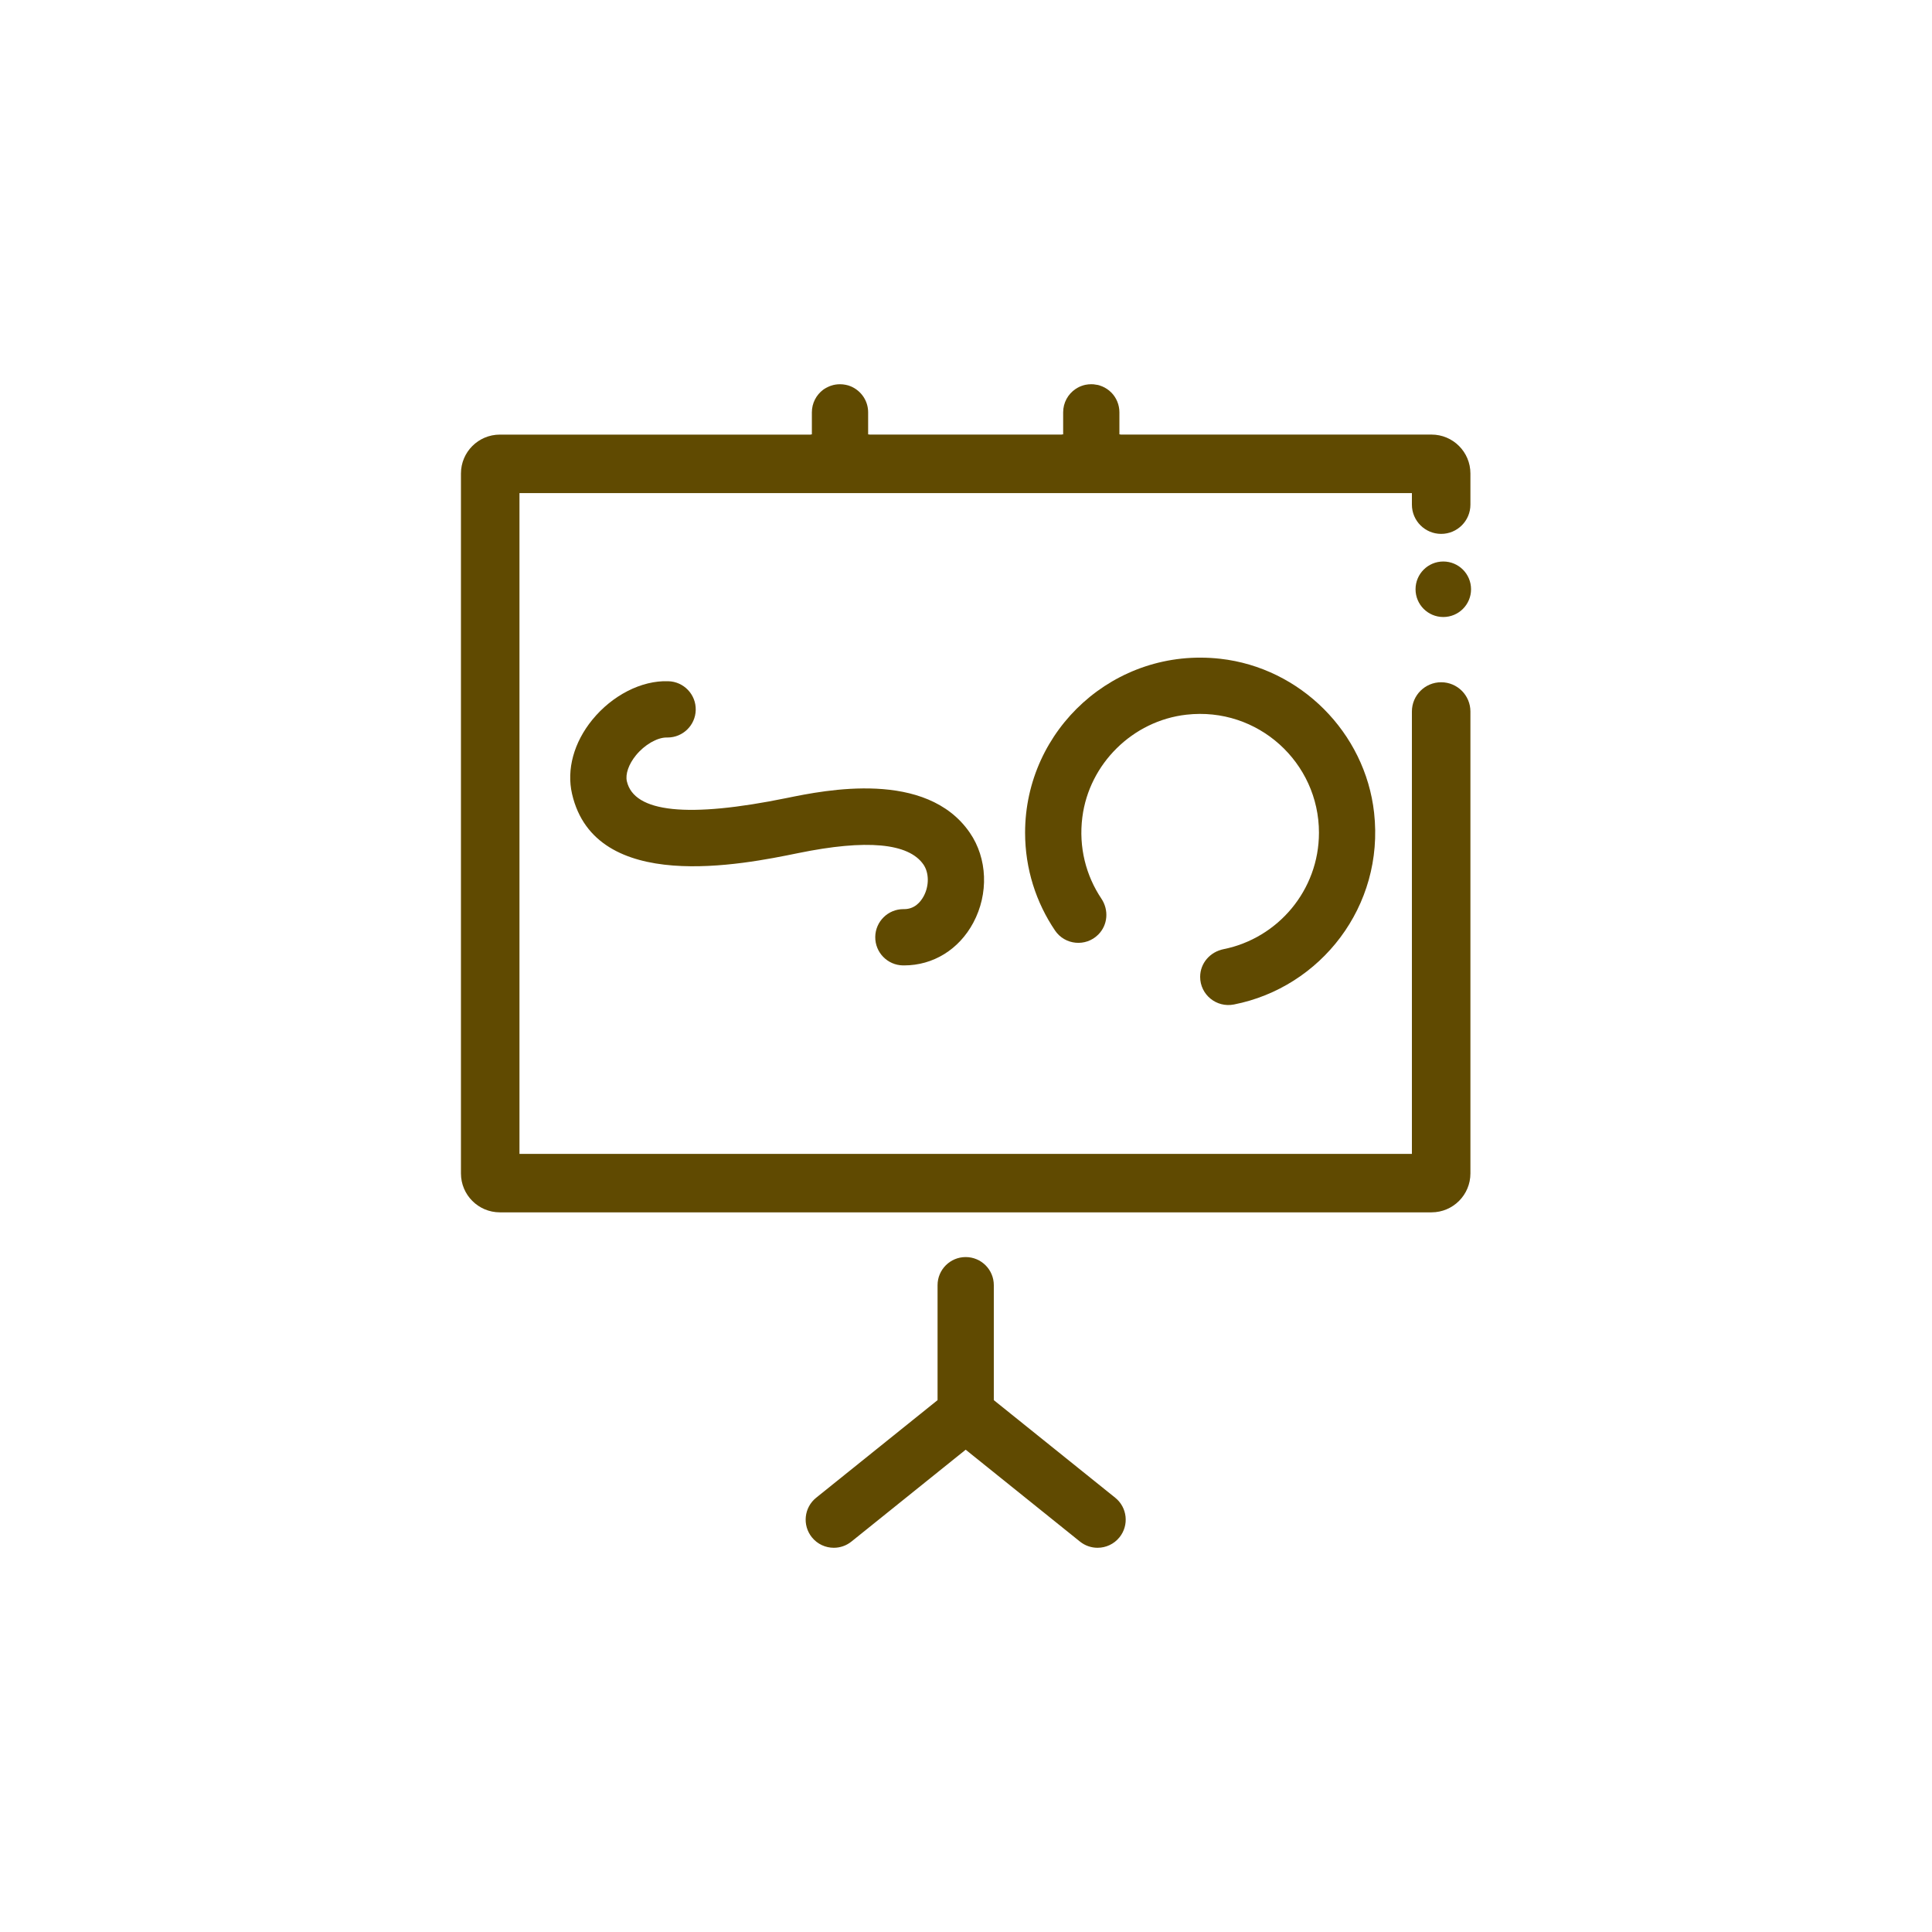
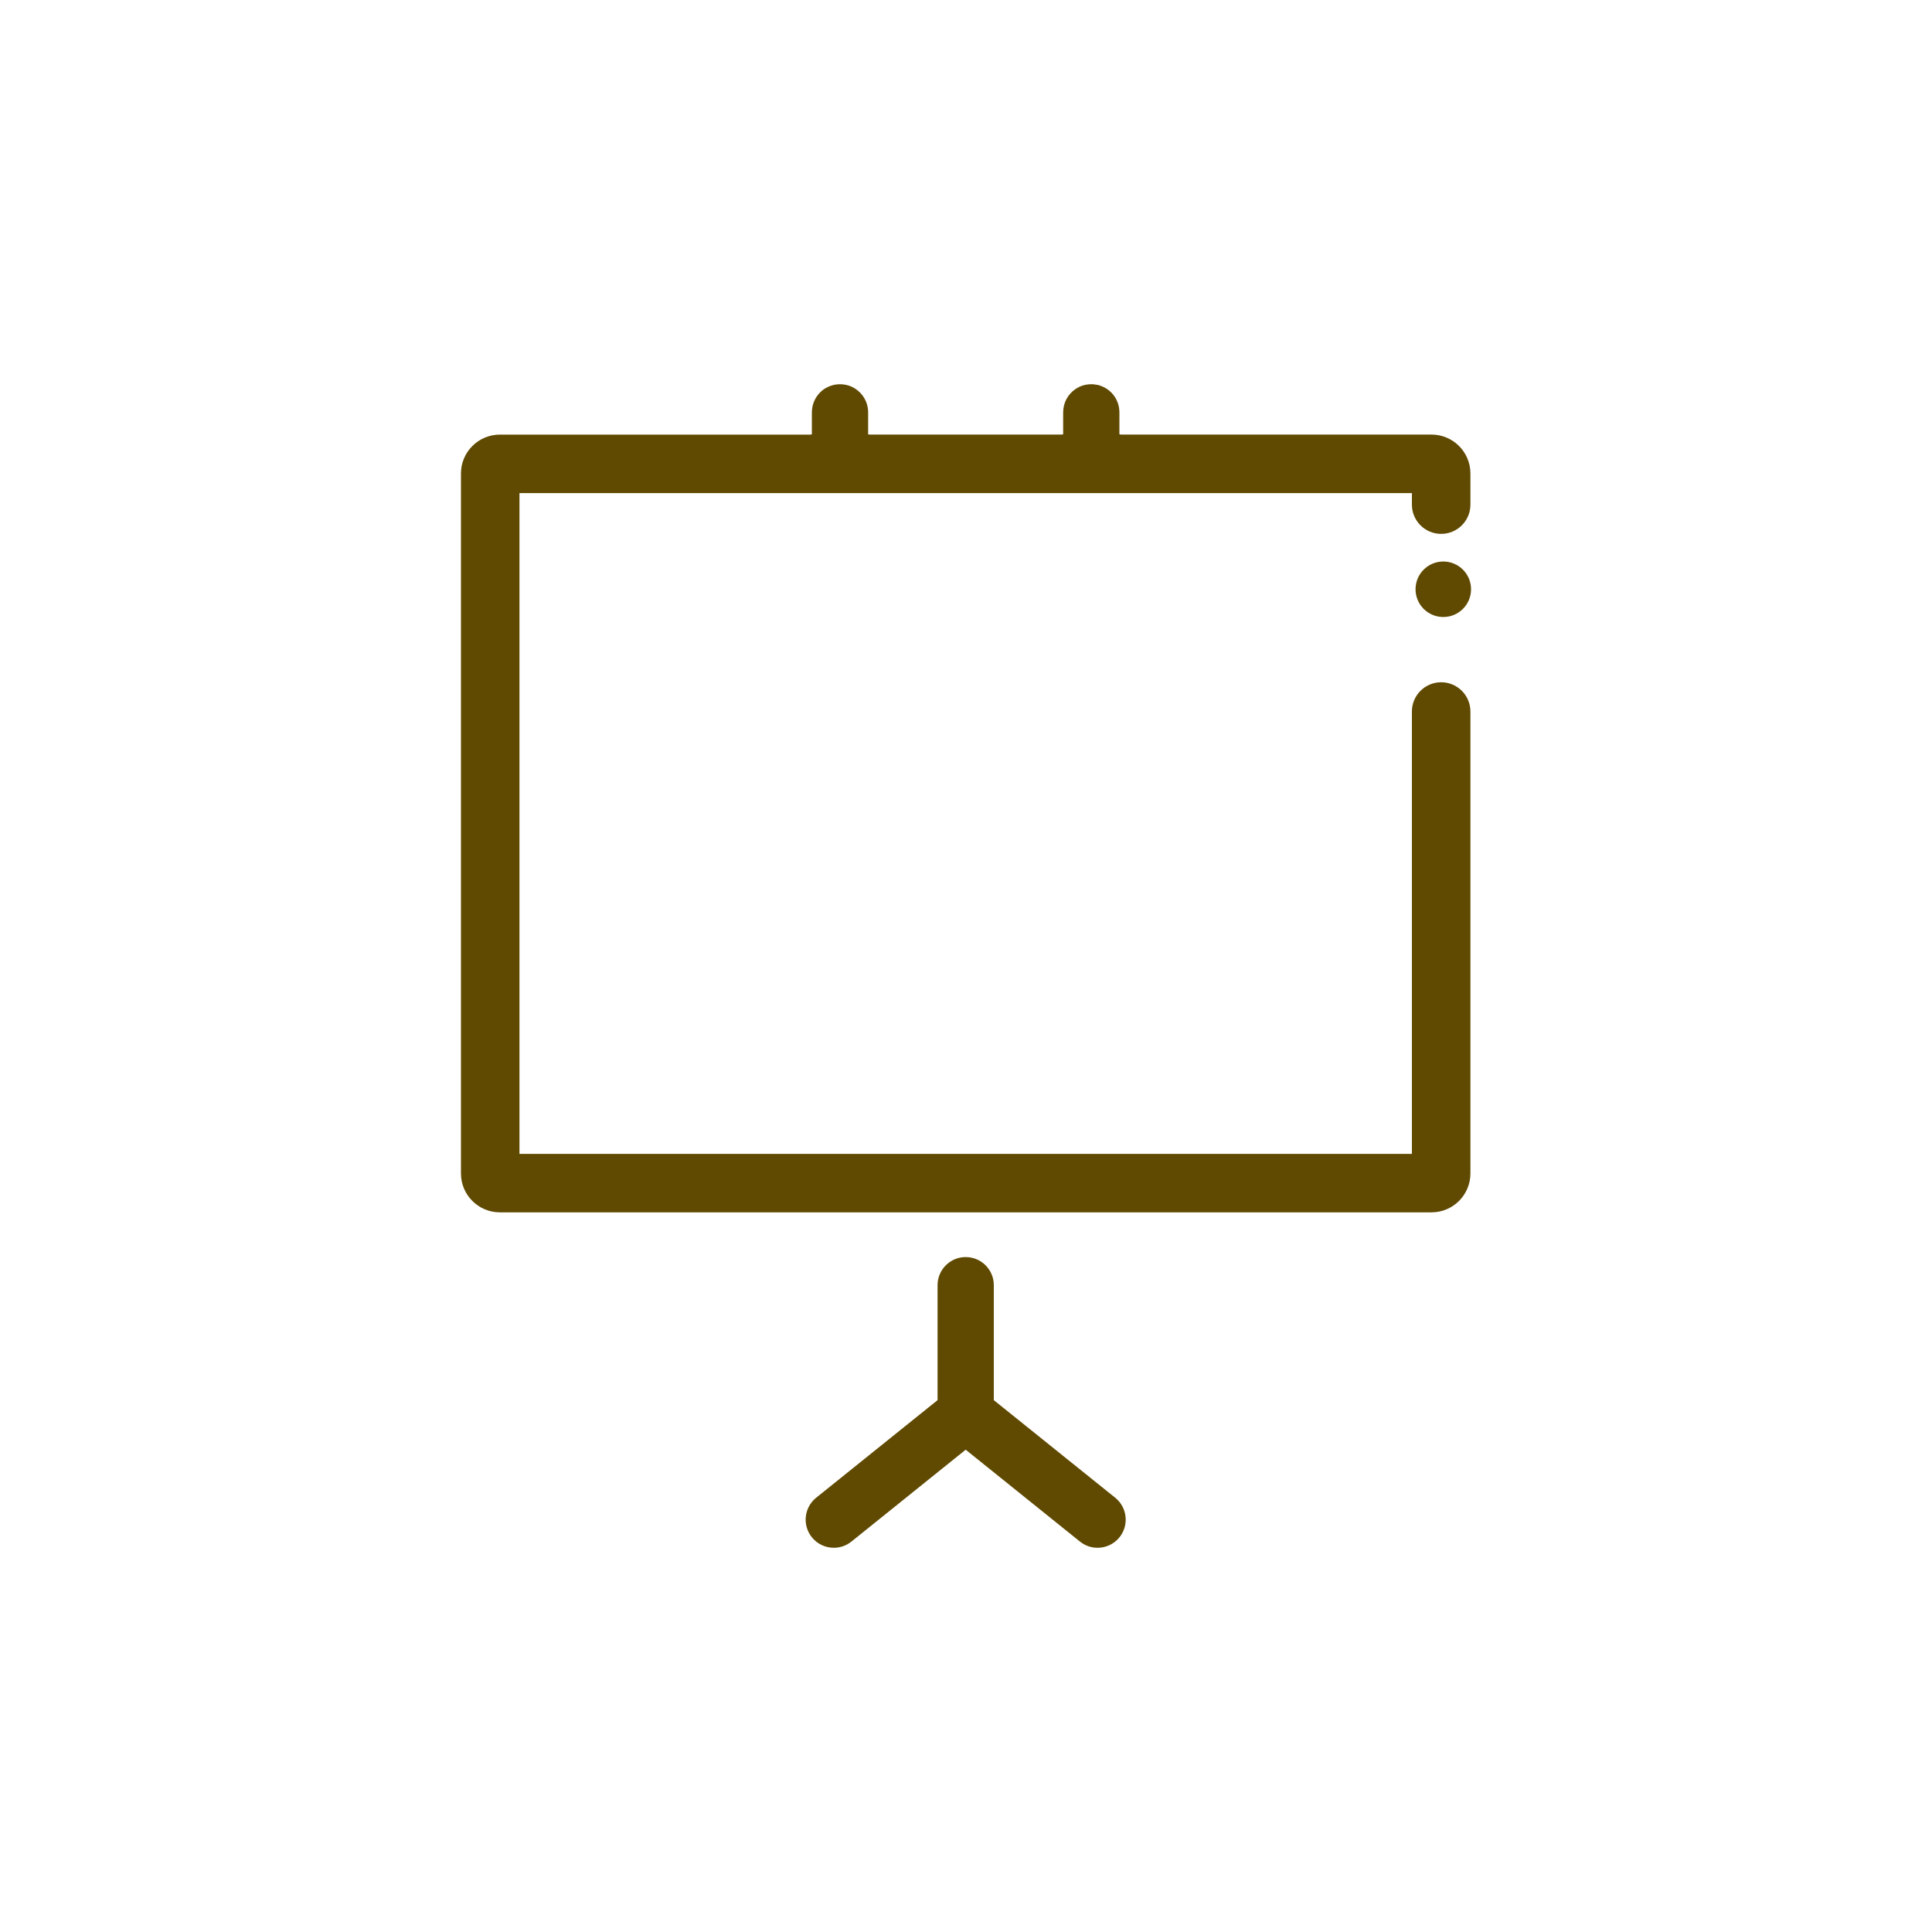
<svg xmlns="http://www.w3.org/2000/svg" version="1.1" x="0px" y="0px" viewBox="-20 -20 104 104" xml:space="preserve" data-icon="true" fill="#604A01">
  <g>
    <path fill="#604A01" d="M57.578,16.726c-0.87,0-1.575,0.705-1.575,1.575v23.813H7.963V6.543h48.04v0.621   c0,0.87,0.705,1.575,1.575,1.575c0.87,0,1.575-0.705,1.575-1.575V5.488c0-1.157-0.938-2.095-2.095-2.095h-16.75v-0.01h-0.05V2.197   c0-0.409-0.162-0.788-0.429-1.06c-0.04-0.04-0.081-0.076-0.121-0.111c-0.076-0.061-0.156-0.116-0.242-0.162   c-0.081-0.045-0.172-0.081-0.263-0.111c0,0-0.005,0-0.01-0.005c-0.061-0.02-0.126-0.035-0.192-0.04   c-0.086-0.02-0.172-0.025-0.257-0.025c-0.106,0-0.207,0.01-0.308,0.03c-0.071,0.015-0.146,0.035-0.212,0.061   c-0.071,0.025-0.141,0.056-0.202,0.091c-0.045,0.025-0.086,0.051-0.126,0.076c-0.404,0.273-0.666,0.732-0.666,1.257v1.186h-0.071   v0.01H26.793v-0.01h-0.061V2.197c0-0.631-0.384-1.166-0.929-1.398c-0.04-0.015-0.091-0.035-0.136-0.05   c-0.05-0.015-0.096-0.025-0.146-0.035c-0.096-0.02-0.197-0.03-0.303-0.03c-0.167,0-0.328,0.025-0.475,0.076   c-0.045,0.015-0.091,0.03-0.131,0.05c-0.04,0.015-0.081,0.035-0.116,0.056c-0.066,0.035-0.126,0.071-0.182,0.111   c-0.374,0.283-0.611,0.722-0.611,1.222v1.186h-0.056v0.01H6.908c-1.157,0-2.095,0.938-2.095,2.095v37.676   c0,1.157,0.938,2.095,2.095,2.095h50.15c1.157,0,2.095-0.938,2.095-2.095V18.301C59.153,17.431,58.448,16.726,57.578,16.726z" />
    <circle fill="#604A01" cx="57.693" cy="11.72" r="1.494" />
-     <path fill="#604A01" d="M28.669,28.939c-0.013,0-0.027,0-0.04,0c-0.826,0-1.502,0.664-1.514,1.492   c-0.012,0.837,0.656,1.524,1.492,1.537c0.021,0,0.042,0,0.063,0c1.562,0,2.95-0.855,3.722-2.297   c0.836-1.562,0.763-3.464-0.187-4.846c-2.341-3.405-7.792-2.29-9.843-1.87c-5.331,1.09-8.23,0.787-8.618-0.899   c-0.089-0.384,0.098-0.918,0.486-1.395c0.464-0.569,1.138-0.961,1.649-0.961c0.02,0,0.039,0,0.058,0c0.82,0,1.495-0.656,1.514-1.48   c0.019-0.836-0.643-1.529-1.479-1.549c-1.441-0.053-3.018,0.762-4.089,2.076c-0.994,1.221-1.392,2.675-1.09,3.988   c1.247,5.422,9.188,3.799,12.177,3.187c3.673-0.752,5.942-0.543,6.741,0.619c0.305,0.445,0.311,1.144,0.012,1.7   C29.55,28.56,29.23,28.939,28.669,28.939z" />
    <path fill="#604A01" d="M40.032,60.623l-6.535-5.253v-6.188c0-0.837-0.678-1.514-1.514-1.514s-1.514,0.678-1.514,1.514v6.188   l-6.535,5.253c-0.652,0.524-0.755,1.477-0.231,2.129c0.299,0.372,0.738,0.565,1.181,0.565c0.333,0,0.668-0.109,0.948-0.334   l6.151-4.945l6.151,4.945c0.28,0.225,0.615,0.334,0.948,0.334c0.443,0,0.882-0.193,1.181-0.565   C40.787,62.1,40.684,61.147,40.032,60.623z" />
-     <path fill="#604A01" d="M46.422,34.072c4.665-0.915,8.107-5.284,7.546-10.324c-0.481-4.316-3.969-7.805-8.285-8.287   c-5.677-0.634-10.502,3.812-10.502,9.363c0,1.948,0.594,3.76,1.611,5.265c0.533,0.788,1.655,0.893,2.327,0.22v0   c0.519-0.519,0.577-1.325,0.169-1.935c-0.823-1.229-1.232-2.757-1.025-4.383c0.366-2.88,2.714-5.192,5.599-5.519   c3.857-0.437,7.138,2.581,7.138,6.352c0,3.095-2.21,5.683-5.135,6.27c-0.723,0.145-1.26,0.753-1.26,1.491v0   C44.604,33.544,45.482,34.257,46.422,34.072z" />
  </g>
</svg>